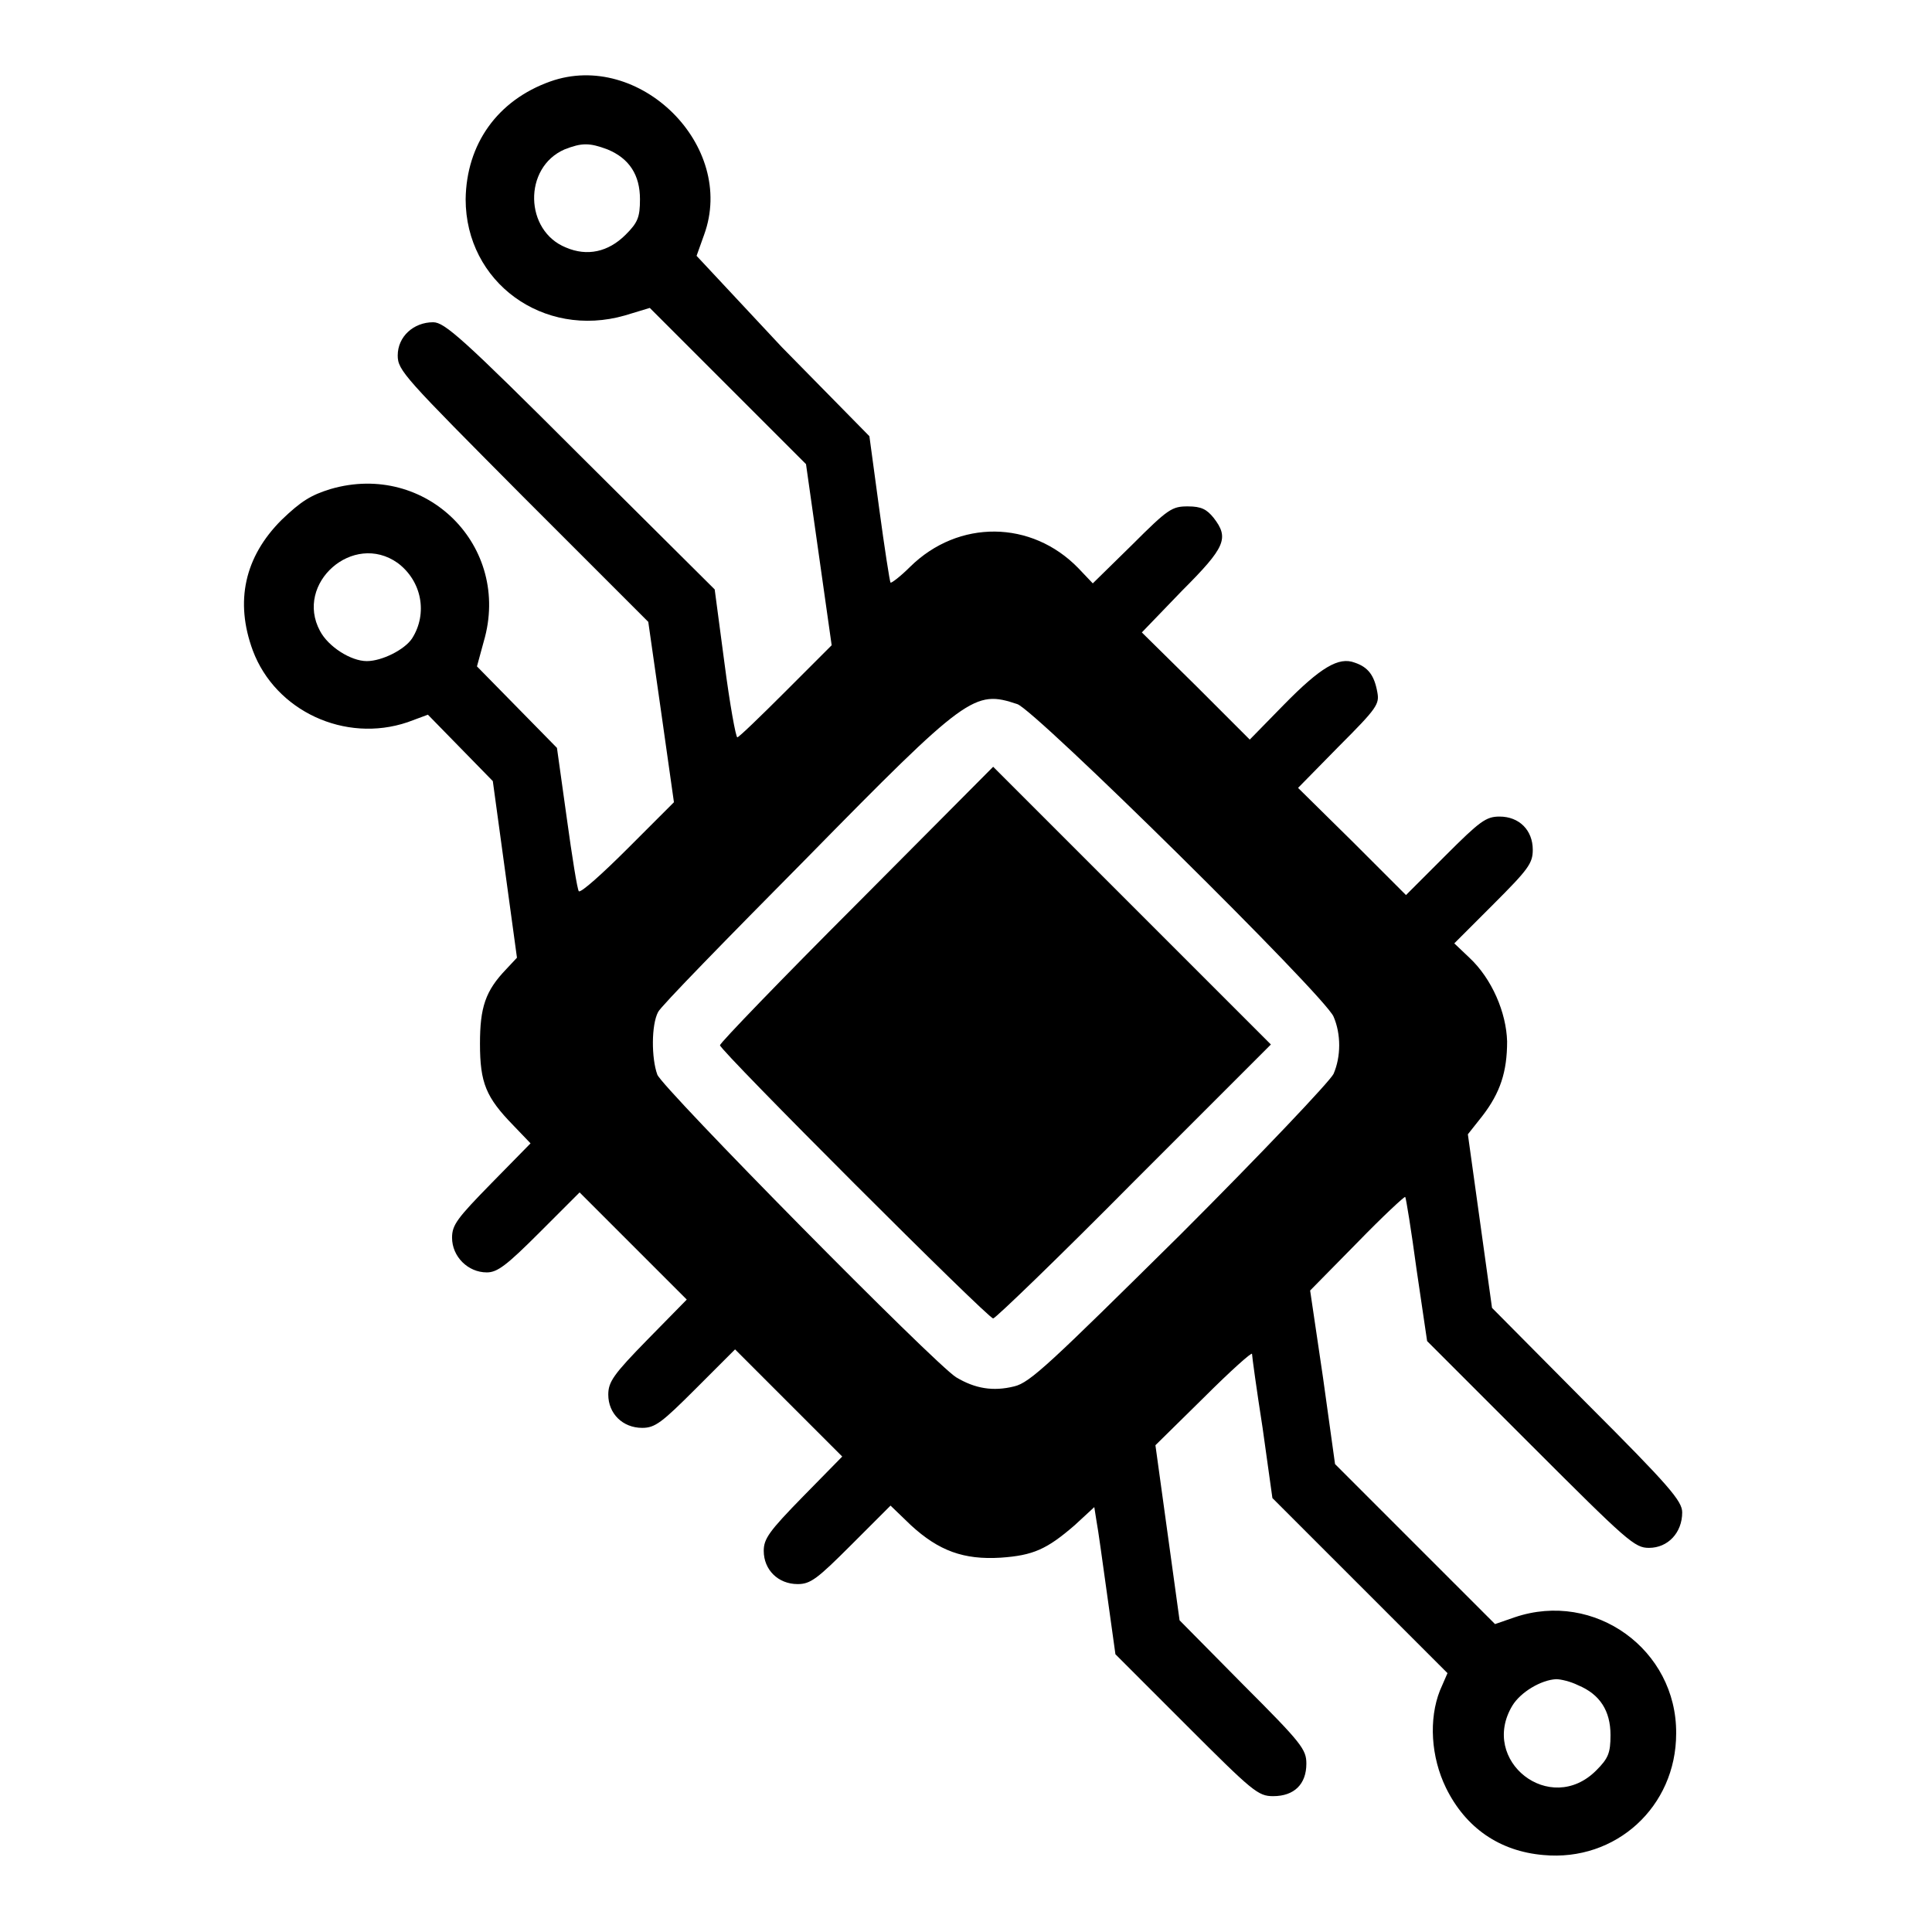
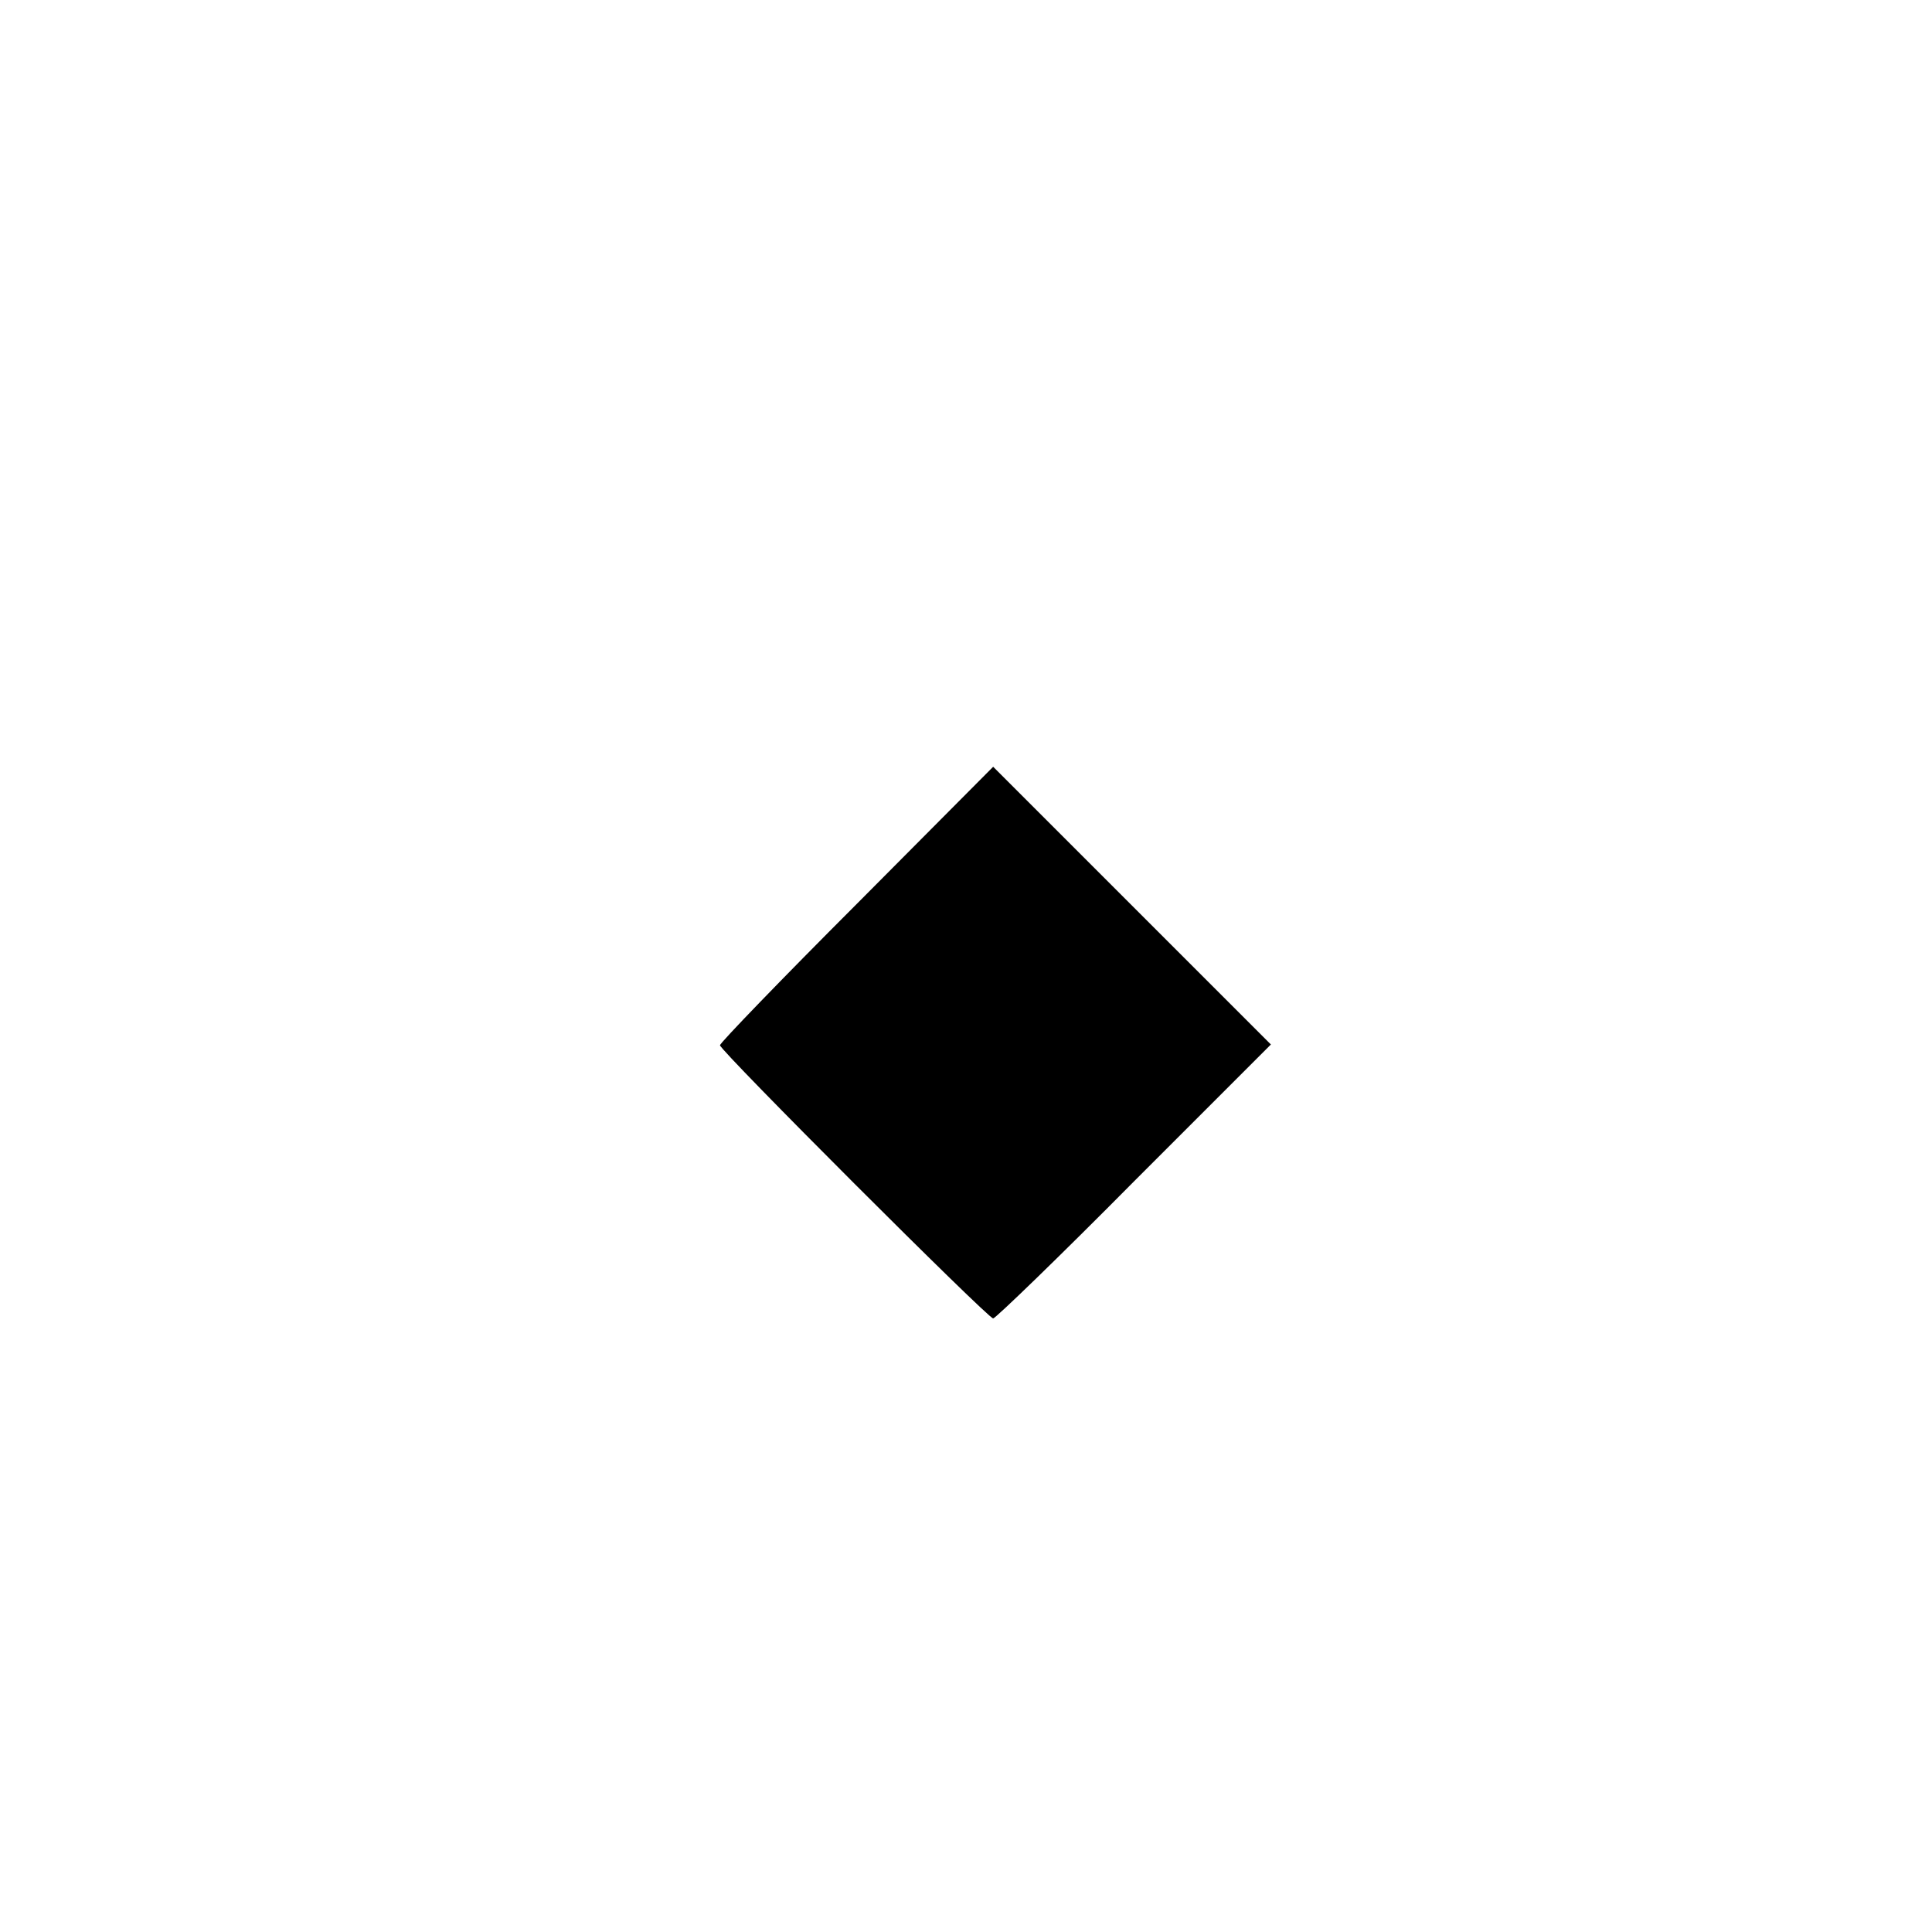
<svg xmlns="http://www.w3.org/2000/svg" version="1.1" x="0px" y="0px" viewBox="0 0 256 256" enable-background="new 0 0 256 256" xml:space="preserve">
  <g>
    <g>
      <g>
-         <path fill="#000000" d="M72.9,10.8c-7,2.5-11.1,8.3-11.2,15.6c0,11,10.3,18.5,21.1,15.4l3.3-1l10.4,10.4l10.3,10.3l1.7,12l1.7,12l-6.1,6.1c-3.4,3.4-6.2,6.1-6.4,6.1c-0.2,0-1-4.4-1.7-9.8l-1.3-9.8L76.9,60.4C61.3,44.8,58.9,42.7,57.4,42.7c-2.6,0-4.7,1.9-4.7,4.4c0,2,0.9,2.9,16.6,18.7l16.6,16.6l1.7,11.9l1.7,12l-6.1,6.1c-3.4,3.4-6.2,5.9-6.5,5.7c-0.2-0.2-0.9-4.6-1.6-9.7l-1.3-9.3l-5.3-5.4l-5.3-5.4l0.9-3.3c3.7-12.6-7.6-23.9-20.3-20.2c-2.6,0.8-3.9,1.6-6.5,4.1c-4.9,4.9-6.2,10.8-3.8,17.3c3,8,12.2,12.3,20.5,9.5l2.7-1l4.3,4.4l4.3,4.4l1.6,11.7l1.6,11.7l-1.4,1.5c-2.8,2.9-3.5,5.1-3.5,9.9c0,5.2,0.8,7.1,4.4,10.8l2.3,2.4l-5.2,5.3c-4.5,4.6-5.2,5.5-5.2,7.2c0,2.5,2.1,4.6,4.6,4.6c1.4,0,2.6-0.9,7-5.3l5.3-5.3l7.1,7.1l7.1,7.1l-5.2,5.3c-4.5,4.6-5.2,5.6-5.2,7.3c0,2.5,1.9,4.4,4.5,4.4c1.7,0,2.6-0.7,7.1-5.2l5.2-5.2l7.1,7.1l7.1,7.1l-5.2,5.3c-4.5,4.6-5.2,5.6-5.2,7.2c0,2.5,1.9,4.4,4.5,4.4c1.7,0,2.6-0.7,7.1-5.2l5.2-5.2l2.7,2.6c3.7,3.4,7,4.6,11.9,4.3c4.3-0.3,6.1-1.1,9.8-4.3l2.6-2.4l0.3,1.9c0.2,1,0.8,5.4,1.4,9.7l1.1,7.9l9.4,9.4c8.8,8.8,9.5,9.4,11.5,9.4c2.8,0,4.4-1.6,4.4-4.3c0-1.9-0.6-2.7-8.4-10.5l-8.4-8.5l-1.6-11.6l-1.6-11.6l6.4-6.3c3.5-3.5,6.4-6.1,6.4-5.8c0,0.3,0.6,4.7,1.4,9.8l1.3,9.3l11.6,11.6l11.6,11.6l-1,2.3c-1.5,3.8-1.2,8.8,0.8,12.9c2.6,5.3,7.1,8.4,12.9,8.9c9.6,0.9,17.6-6.4,17.6-16.1c0.1-11.1-10.8-19-21.4-15.4l-2.6,0.9l-10.6-10.6l-10.6-10.6l-1.6-11.5l-1.7-11.5l6.2-6.3c3.4-3.5,6.3-6.2,6.4-6.1c0.1,0.1,0.8,4.4,1.5,9.6l1.4,9.5l13.7,13.7c12.9,12.9,13.8,13.7,15.7,13.7c2.5,0,4.4-2,4.4-4.7c0-1.5-1.7-3.5-12.6-14.4l-12.6-12.7l-1.6-11.5l-1.6-11.5l1.9-2.4c2.4-3.1,3.3-5.9,3.3-9.9c-0.1-3.8-2-8.3-5-11.1l-2-1.9l5.2-5.2c4.6-4.6,5.2-5.4,5.2-7.2c0-2.6-1.8-4.4-4.4-4.4c-1.8,0-2.6,0.6-7.2,5.2l-5.2,5.2l-7.1-7.1l-7.2-7.1l5.4-5.5c5.1-5.1,5.4-5.6,5.1-7.2c-0.4-2.2-1.2-3.3-3-3.9c-2.1-0.8-4.5,0.6-9.4,5.6l-4.5,4.6l-7.1-7.1l-7.2-7.1l5.3-5.5c5.8-5.8,6.3-7,4.2-9.7c-0.9-1.1-1.6-1.5-3.4-1.5c-2.1,0-2.6,0.3-7.4,5.1l-5.2,5.1l-1.9-2c-6.2-6.4-15.9-6.5-22.3-0.2c-1.3,1.3-2.5,2.2-2.6,2.1c-0.1-0.1-0.8-4.6-1.5-9.8l-1.3-9.6l-11.6-11.8L92.3,33.9l1-2.8C97.6,19.3,84.7,6.6,72.9,10.8z M80.5,19.8c2.9,1.2,4.3,3.4,4.3,6.6c0,2.4-0.3,3.1-1.9,4.7c-2.3,2.3-5.1,2.9-7.9,1.7c-5.5-2.2-5.7-10.6-0.2-13C77.1,18.9,78.1,18.9,80.5,19.8z M52.7,74.6c3.2,2.4,4,6.7,1.9,10c-1,1.5-4,3-6,3c-2.1,0-5.1-1.9-6.2-4C39,77.3,46.8,70.4,52.7,74.6z M134.8,93.3c2.4,0.8,40.7,38.6,41.9,41.4c1,2.3,1,5.3,0,7.6c-0.5,1-9.4,10.4-20.3,21.3c-17.3,17.1-19.9,19.6-22,20.1c-2.8,0.7-5.2,0.3-7.7-1.2c-2.8-1.7-38.9-38.3-39.6-40.1c-0.8-2.2-0.8-6.6,0.1-8.3c0.3-0.7,9.2-9.8,19.6-20.3C128.2,92,129.1,91.4,134.8,93.3z M209.1,223.3c2.9,1.2,4.3,3.4,4.3,6.6c0,2.4-0.3,3.1-1.9,4.7c-6.1,6.1-15.5-1.3-11.1-8.6c1.1-1.8,3.8-3.4,5.8-3.5C206.8,222.5,208.1,222.8,209.1,223.3z" />
        <path fill="#000000" d="M113.5,119.8c-9.9,9.9-18.1,18.4-18.1,18.7c0,0.7,35.5,36.2,36.2,36.2c0.3,0,8.7-8.1,18.7-18.2l18.1-18.1L150,120l-18.4-18.4L113.5,119.8z" />
      </g>
    </g>
  </g>
</svg>